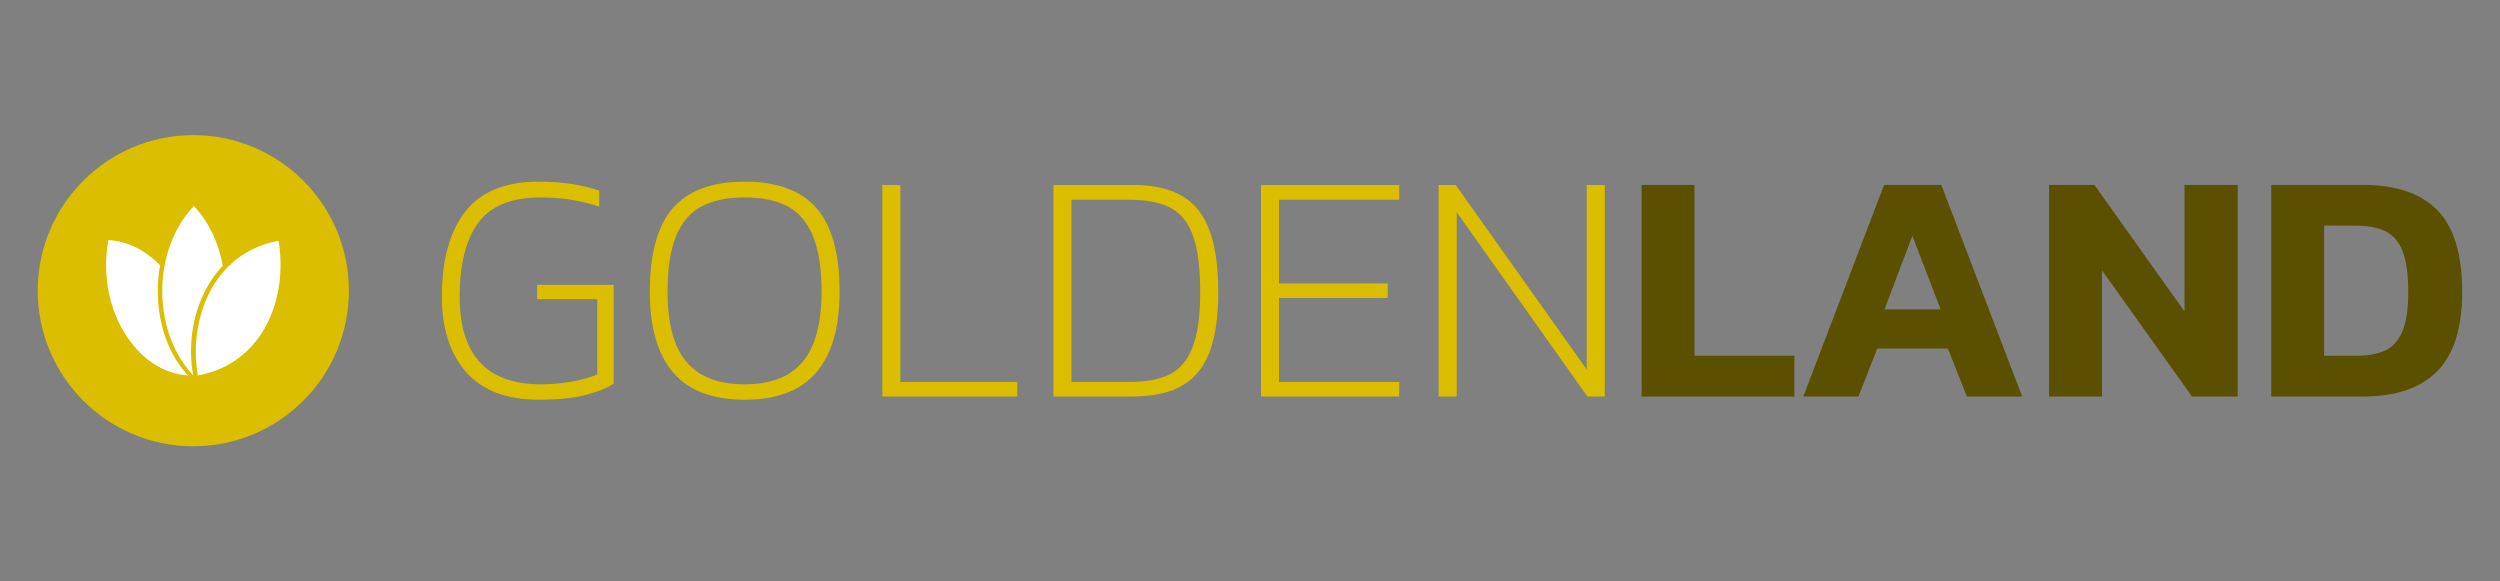
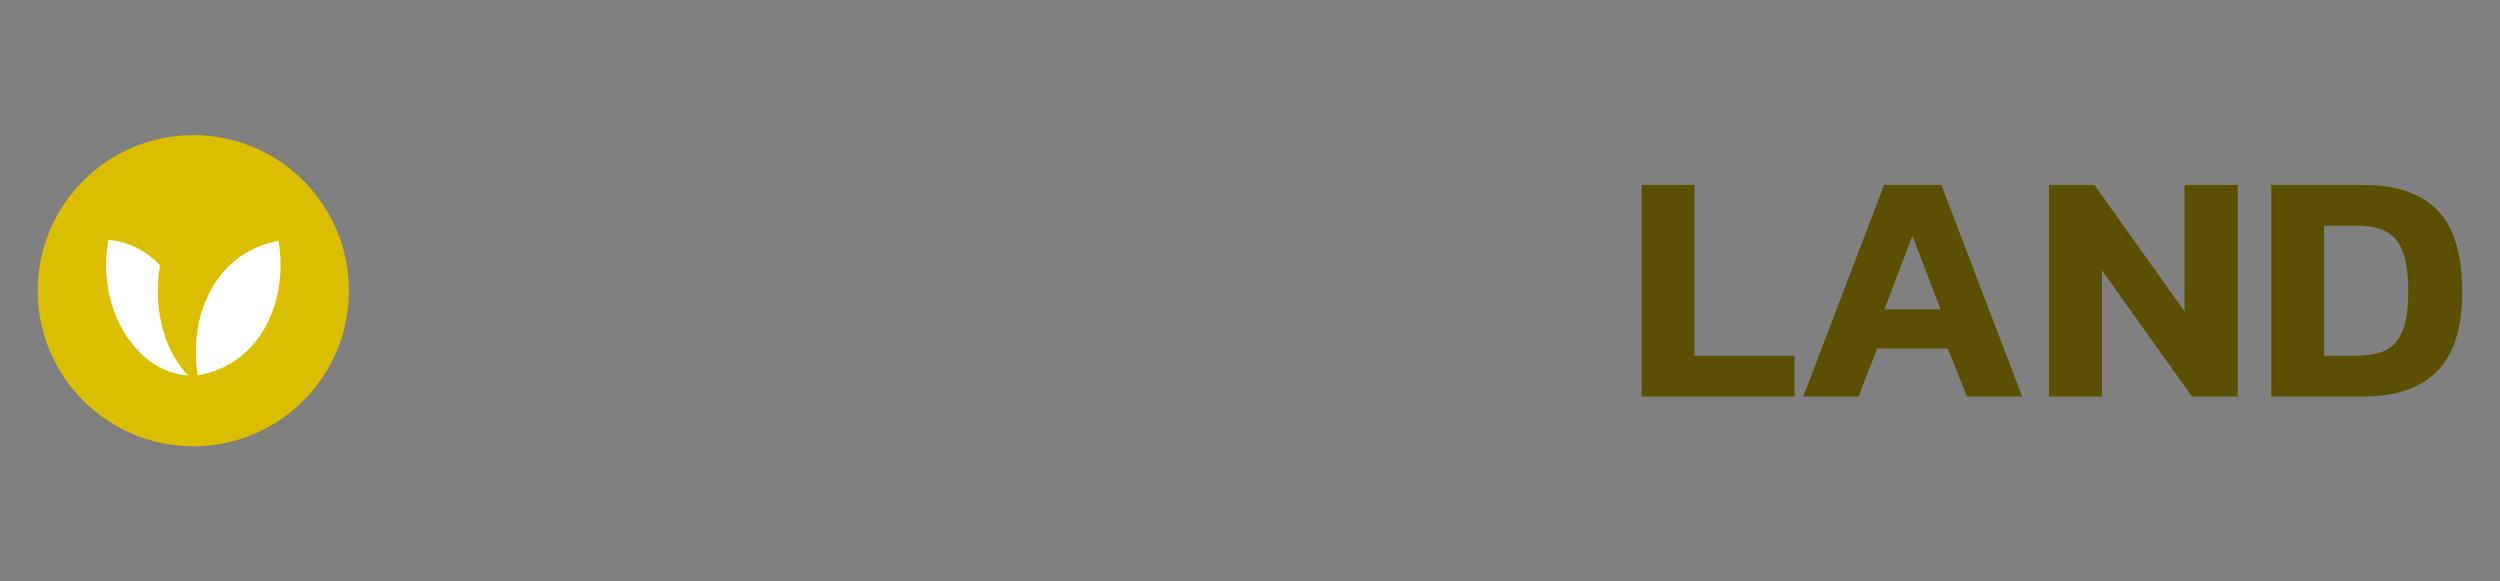
<svg xmlns="http://www.w3.org/2000/svg" viewBox="0 0 2150 500">
  <rect x="0" y="0" width="2150" height="500" fill="#808080" stroke="none" />
  <g transform="matrix(1, 0, 0, 1, 12.449, 0)">
    <title>Logo</title>
    <g fill="#dbbe00" transform="matrix(1, 0, 0, 1, 20, 116.2)">
      <title>Logo_draw</title>
      <circle cx="133.8" cy="133.8" r="133.8" />
      <g fill="#ffffff" transform="matrix(1.667, 0, 0, 1.667, 50.468, 49.99)">
        <title>Lale</title>
-         <path d="M50.299 6.573C40.379 16.97 34.043 32.63 33.966 50.181 33.89 67.732 40.088 83.518 49.918 94c-2.85-15.867-.277-33.22 8.136-47.2 2.137-3.551 4.54-6.7 7.144-9.43C62.982 25.116 57.655 14.402 50.3 6.573z" color="#000" />
        <path d="M6.181 24.14c-2.92 15.853-.477 33.146 7.875 47.163 8.351 14.017 20.351 21.873 33.206 22.693-9.876-10.44-15.602-26.198-15.602-43.75 0-4.49.406-8.828 1.181-13.018-7.634-8.035-17.058-12.488-26.66-13.089zm87.775.413C60.111 30.71 47.4 65.07 52.304 93.998 86.35 87.84 98.923 53.663 93.956 24.553z" color="#000" />
      </g>
    </g>
    <g fill="#dbbe00" transform="matrix(4.617, 0, 0, 4.617, 352.061, 340.947)">
      <title>Golden_text</title>
-       <path d="M7.89 -4.53C10.91 -1.1 15.44 0.61 21.47 0.61C24.86 0.61 27.69 0.33 29.97 -0.24C32.26 -0.82 34.05 -1.53 35.36 -2.39L35.36 -20.8L21.1 -20.8L21.1 -18.11L32.3 -18.11L32.3 -4.1C30.95 -3.53 29.34 -3.08 27.47 -2.75C25.59 -2.43 23.71 -2.26 21.84 -2.26C11.72 -2.26 6.67 -7.71 6.67 -18.6C6.67 -24.59 7.82 -29.17 10.12 -32.33C12.43 -35.49 16.31 -37.07 21.78 -37.07C25.61 -37.07 29.24 -36.5 32.67 -35.36L32.67 -38.35C29.36 -39.46 25.61 -40.01 21.41 -40.01C15.13 -40.01 10.55 -38.13 7.68 -34.38C4.8 -30.63 3.36 -25.37 3.36 -18.6C3.36 -12.64 4.87 -7.95 7.89 -4.53Z M46.43 -4.47C49.32 -1.08 53.77 0.61 59.76 0.61C65.76 0.61 70.2 -1.08 73.1 -4.47C76 -7.85 77.44 -12.87 77.44 -19.51C77.44 -26.57 76.02 -31.75 73.16 -35.05C70.31 -38.35 65.84 -40.01 59.76 -40.01C53.69 -40.01 49.22 -38.35 46.37 -35.05C43.51 -31.75 42.09 -26.57 42.09 -19.51C42.09 -12.87 43.53 -7.85 46.43 -4.47ZM70.56 -6.45C68.22 -3.66 64.62 -2.26 59.76 -2.26C54.87 -2.26 51.25 -3.66 48.91 -6.45C46.56 -9.25 45.39 -13.6 45.39 -19.51C45.39 -23.8 45.91 -27.22 46.95 -29.79C47.99 -32.36 49.56 -34.22 51.66 -35.36C53.76 -36.5 56.46 -37.07 59.76 -37.07C63.07 -37.07 65.76 -36.5 67.84 -35.36C69.92 -34.22 71.48 -32.36 72.52 -29.79C73.56 -27.22 74.08 -23.8 74.08 -19.51C74.08 -13.6 72.91 -9.25 70.56 -6.45Z M85.4 -39.39L85.4 0L110.54 0L110.54 -2.69L88.76 -2.69L88.76 -39.39Z M117.27 -39.39L117.27 0L132.07 0C135.9 0 138.98 -0.68 141.31 -2.05C143.63 -3.42 145.32 -5.52 146.38 -8.35C147.44 -11.18 147.97 -14.86 147.97 -19.39C147.97 -24.16 147.43 -28.01 146.35 -30.92C145.27 -33.84 143.57 -35.98 141.25 -37.35C138.92 -38.71 135.86 -39.39 132.07 -39.39ZM131.34 -2.69L120.63 -2.69L120.63 -36.64L131.34 -36.64C134.64 -36.64 137.24 -36.13 139.14 -35.11C141.03 -34.09 142.42 -32.34 143.3 -29.85C144.17 -27.36 144.61 -23.88 144.61 -19.39C144.61 -14.95 144.13 -11.52 143.17 -9.11C142.21 -6.71 140.79 -5.04 138.89 -4.1C136.99 -3.16 134.48 -2.69 131.34 -2.69Z M155.93 -39.39L155.93 0L181.68 0L181.68 -2.69L159.29 -2.69L159.29 -18.35L179.54 -18.35L179.54 -21.04L159.29 -21.04L159.29 -36.64L181.68 -36.64L181.68 -39.39Z M189.02 -39.39L189.02 0L192.39 0L192.39 -34.32L216.73 0L219.97 0L219.97 -39.39L216.61 -39.39L216.61 -5.02L192.2 -39.39Z" />
    </g>
    <g fill="#5b4f00" transform="matrix(4.62, 0, 0, 4.62, 1384.91, 341)">
      <title>Land_text</title>
      <path d="M3.12 -39.39L3.12 0L31.56 0L31.56 -7.59L12.97 -7.59L12.97 -39.39Z M48.26 -39.39L33.22 0L43.49 0L46.98 -8.93L60.13 -8.93L63.68 0L73.96 0L58.91 -39.39ZM58.79 -16.21L48.33 -16.21L53.53 -29.91Z M78.97 -39.39L78.97 0L88.82 0L88.82 -23.49L105.58 0L114.09 0L114.09 -39.39L104.18 -39.39L104.18 -15.84L87.41 -39.39Z M120.33 -39.39L120.33 0L137.39 0C143.55 0 148.17 -1.58 151.25 -4.74C154.33 -7.9 155.87 -12.81 155.87 -19.45C155.87 -26.47 154.33 -31.54 151.25 -34.68C148.17 -37.82 143.55 -39.39 137.39 -39.39ZM136.05 -7.59L130.17 -7.59L130.17 -31.81L136.05 -31.81C138.41 -31.81 140.3 -31.44 141.7 -30.71C143.11 -29.97 144.15 -28.72 144.82 -26.95C145.5 -25.17 145.83 -22.67 145.83 -19.45C145.83 -16.27 145.47 -13.82 144.73 -12.11C144 -10.4 142.94 -9.22 141.55 -8.56C140.17 -7.91 138.33 -7.59 136.05 -7.59Z" />
    </g>
  </g>
</svg>